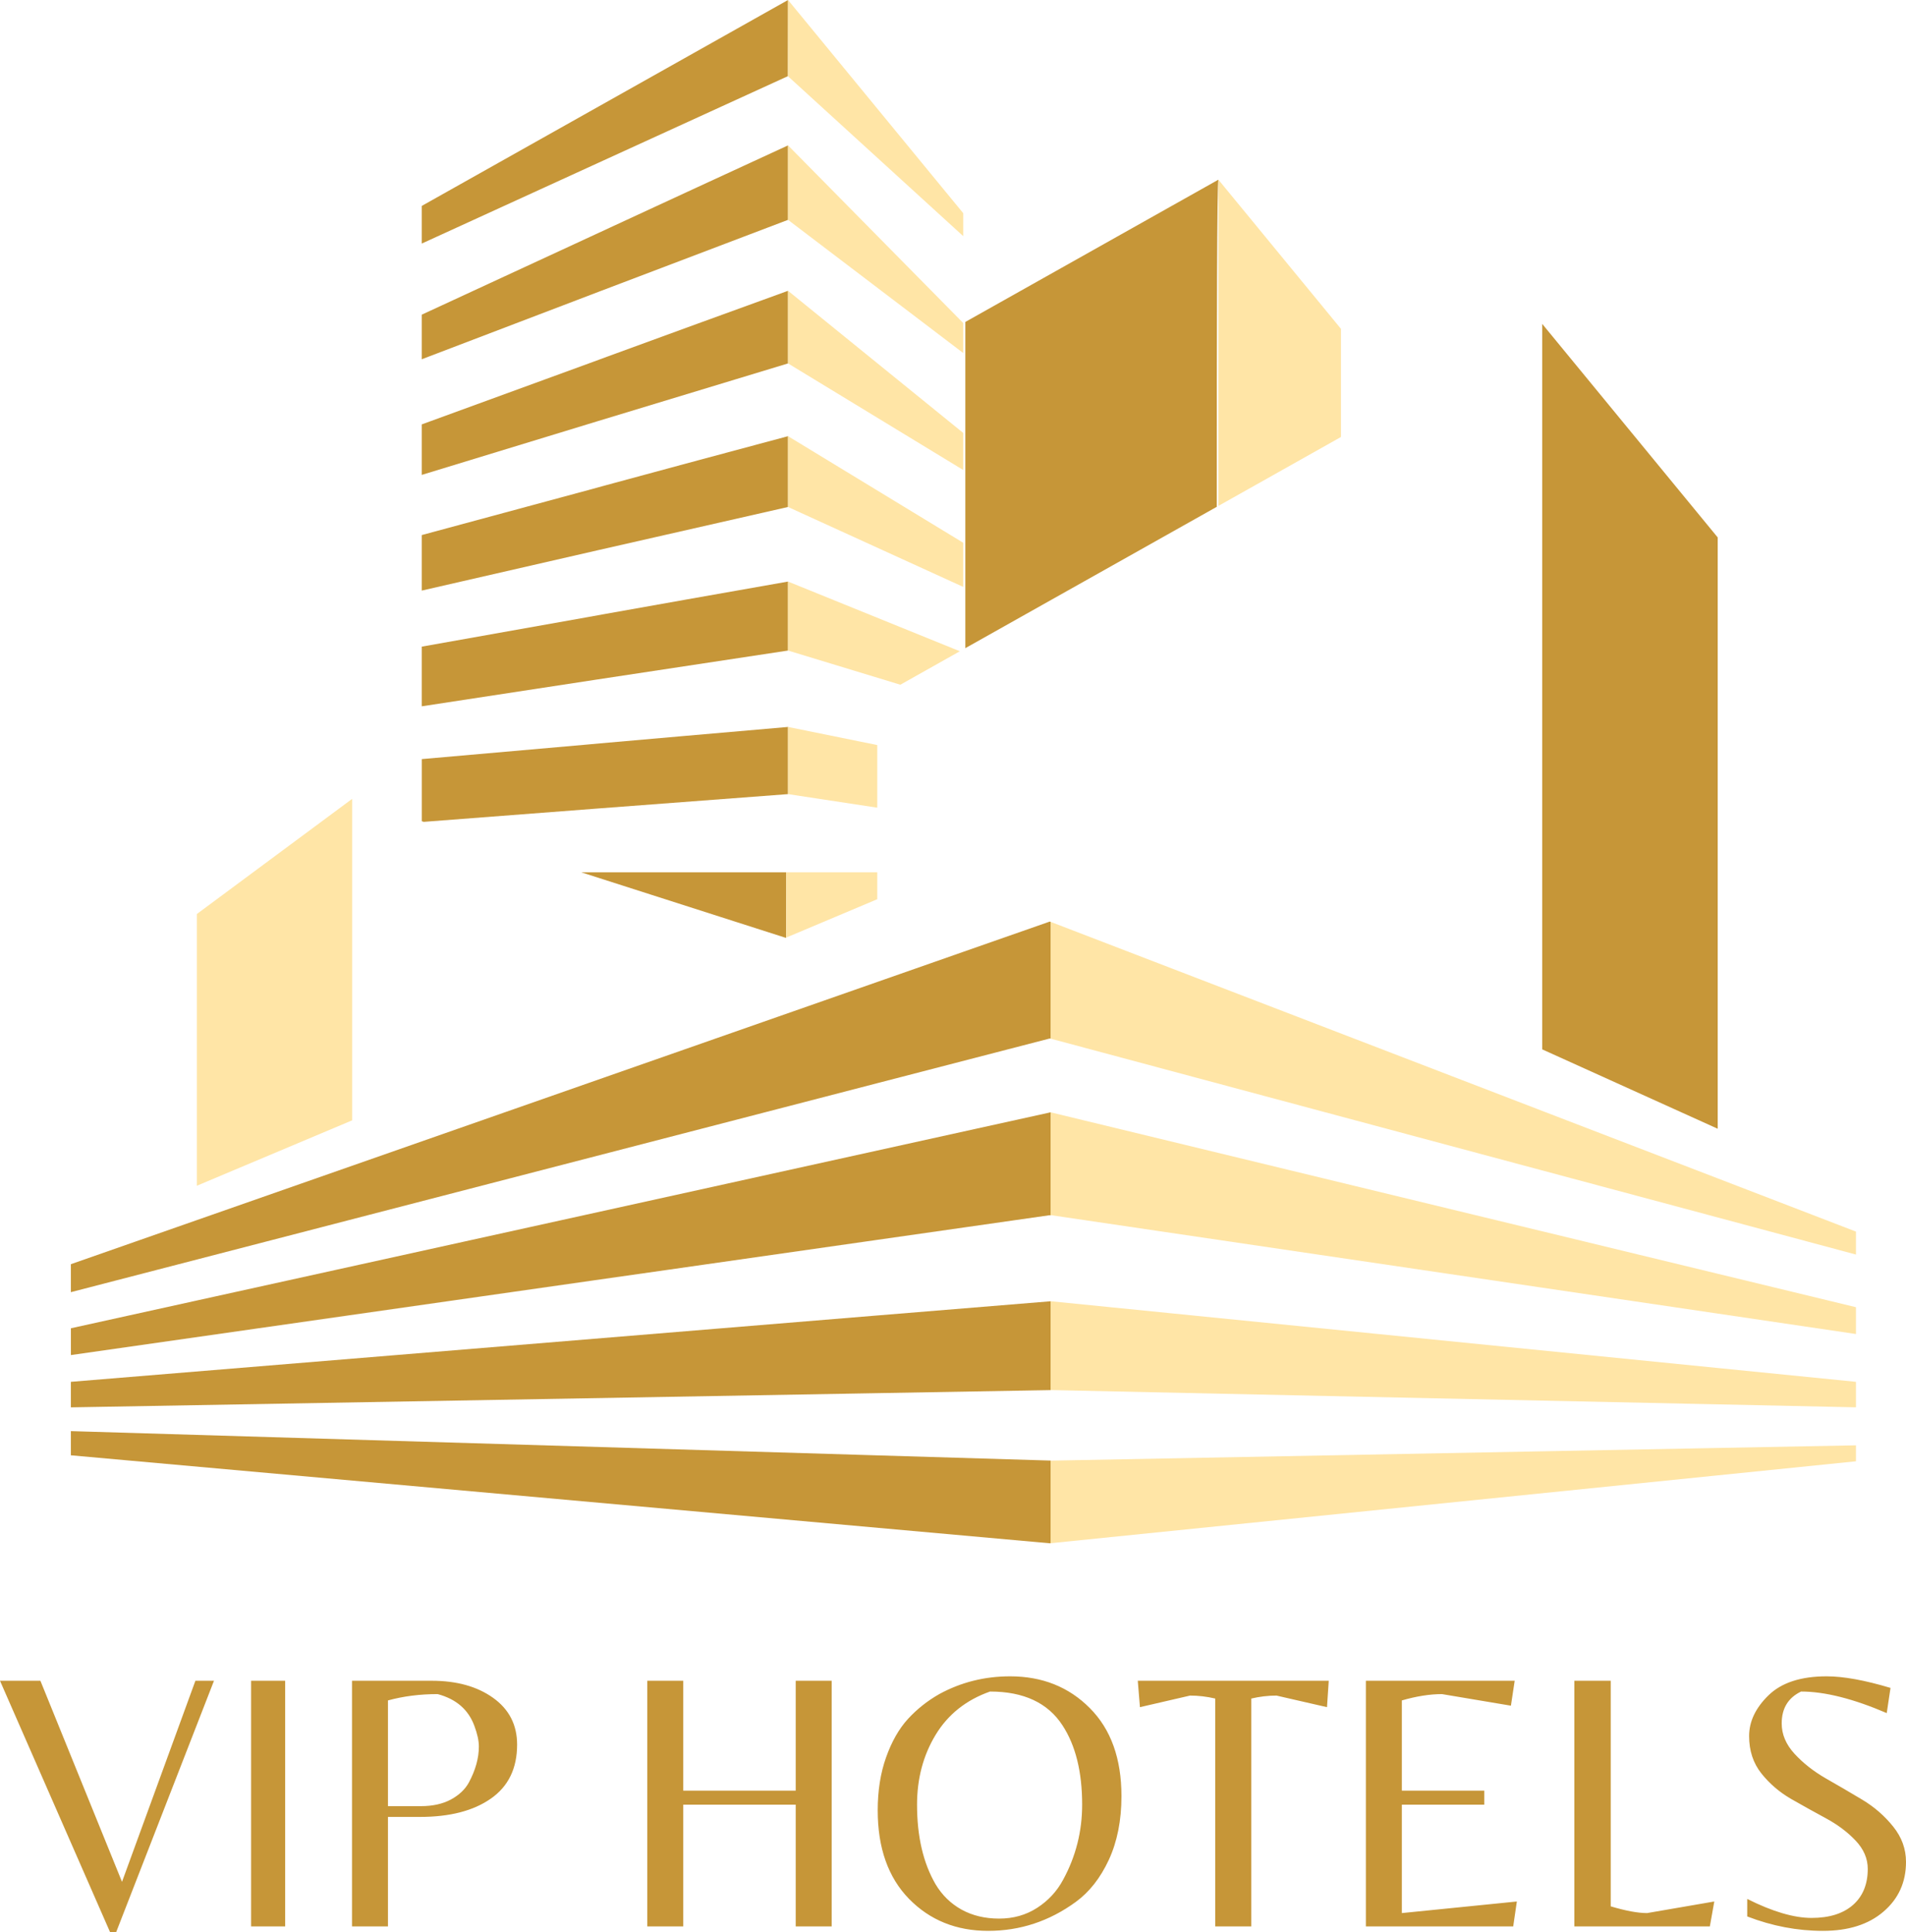
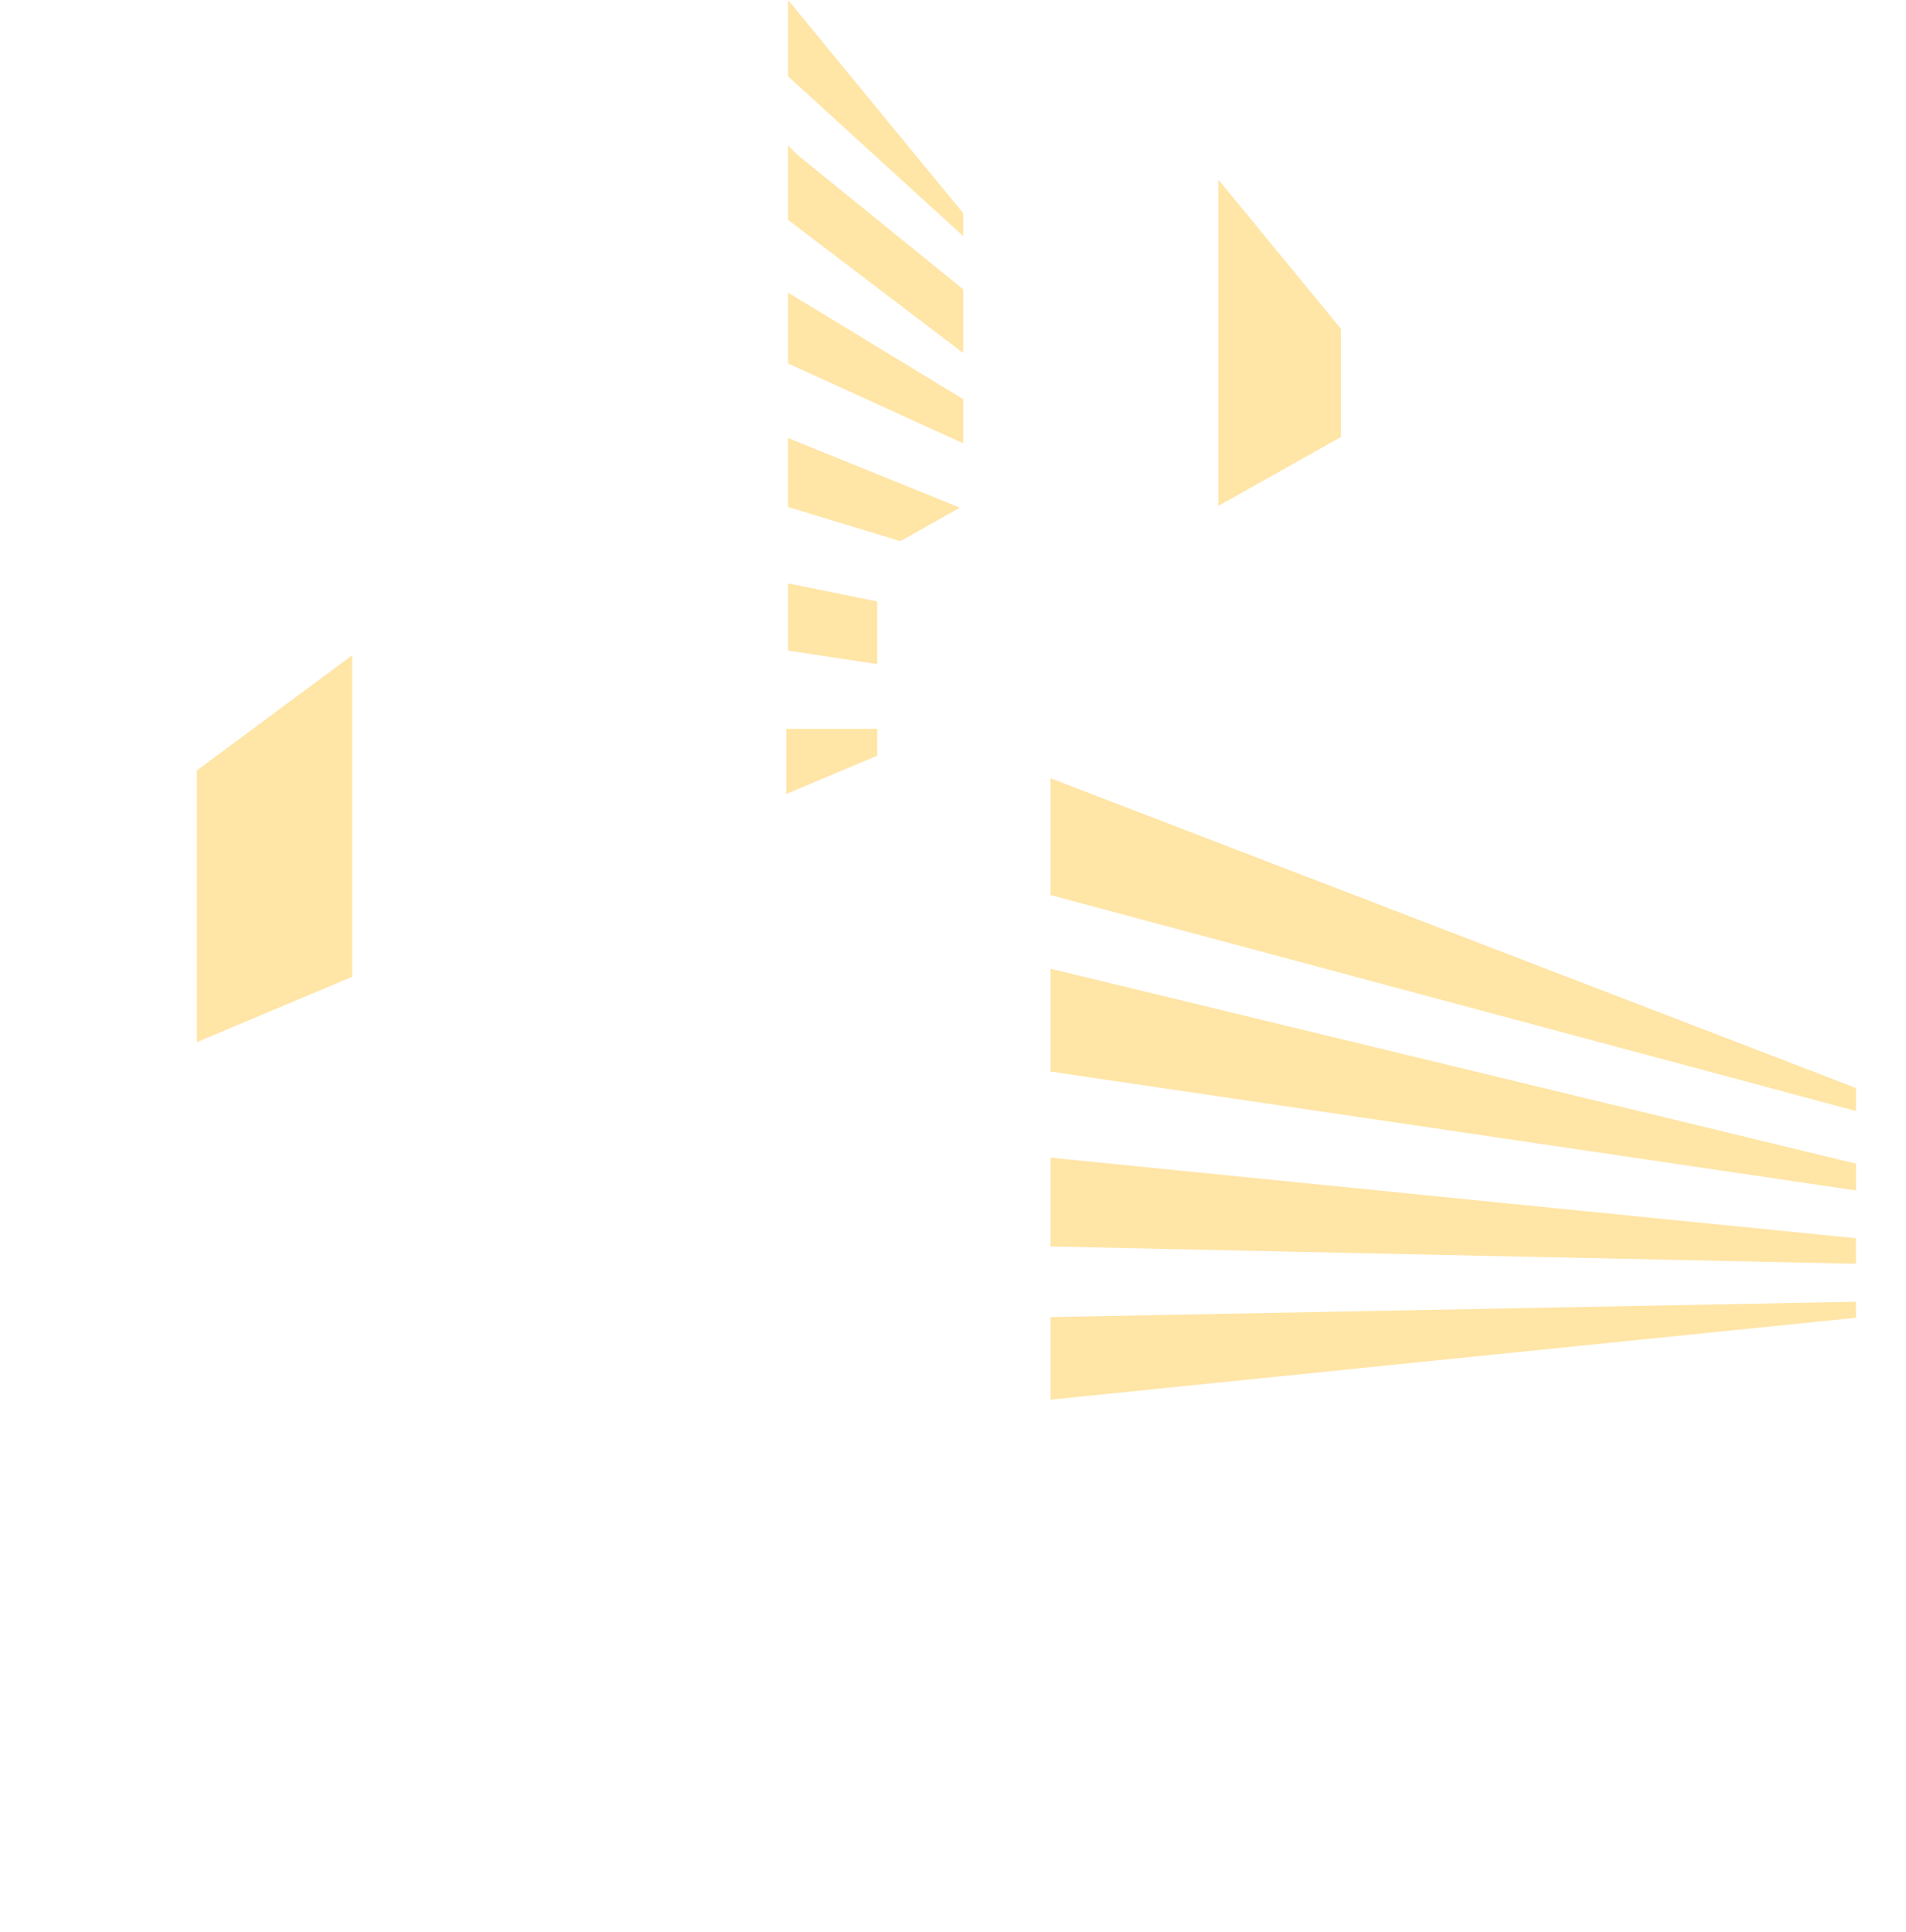
<svg xmlns="http://www.w3.org/2000/svg" xml:space="preserve" width="277.75mm" height="281.577mm" version="1.1" style="shape-rendering:geometricPrecision; text-rendering:geometricPrecision; image-rendering:optimizeQuality; fill-rule:evenodd; clip-rule:evenodd" viewBox="0 0 27774.34 28157.02">
  <defs>
    <style type="text/css">
   
    .fil1 {fill:#FFE5A6;fill-rule:nonzero}
    .fil0 {fill:url(#id0);fill-rule:nonzero}
   
  </style>
    <linearGradient id="id0" gradientUnits="userSpaceOnUse" x1="26764.29" y1="-16247.77" x2="24104.08" y2="103712.29">
      <stop offset="0" style="stop-opacity:1; stop-color:#C69738" />
      <stop offset="0.102" style="stop-opacity:1; stop-color:#C69638" />
      <stop offset="0.502" style="stop-opacity:1; stop-color:#C69638" />
      <stop offset="0.902" style="stop-opacity:1; stop-color:#C69638" />
      <stop offset="1" style="stop-opacity:1; stop-color:#C69638" />
    </linearGradient>
  </defs>
  <g id="Camada_x0020_1">
-     <path class="fil0" d="M25030.39 16447.46l0 -8616.47 -2557.51 -3111.9 0 10571.52 2557.51 1156.84zm932.62 8665.87c0,158.47 61.84,305.64 186.45,441.54 124.11,134.93 275.23,254.12 453.31,357.15 179.08,102.07 357.16,206.07 533.78,312.04 176.63,105.96 326.75,236.96 451.36,392.47 124.11,154.55 186.45,325.76 186.45,514.16 0,295.81 -109.44,537.2 -327.75,724.14 -217.3,187.41 -511.7,280.61 -883.06,280.61 -371.89,0 -739.33,-69.68 -1102.9,-209.99l0 -255.11c367.48,184.49 679.99,276.69 938.04,276.69 257.57,0 458.22,-62.81 602.49,-188.37 143.72,-126.61 215.84,-302.22 215.84,-525.95 0,-151.59 -59.84,-289.44 -178.58,-414.04 -117.74,-124.15 -261.99,-232.09 -431.74,-323.83 -168.75,-91.25 -338.5,-185.46 -508.25,-282.57 -168.79,-98.12 -313.01,-221.76 -431.74,-370.9 -119.23,-150.13 -178.58,-331.66 -178.58,-543.6 0,-212.89 94.2,-411.13 282.57,-594.59 189.4,-184.49 471.97,-276.72 847.78,-276.72 244.32,0 554.39,56.43 930.19,168.79l-54.97 366.98c-486.67,-209.02 -902.71,-314.01 -1248.08,-314.01 -188.41,90.29 -282.6,245.3 -282.6,465.1zm-3021.22 2957.35l0 -3579.44 529.86 0 0 3287.05c219.8,65.76 396.42,98.12 529.86,98.12l979.26 -168.75 -64.76 363.02 -1974.21 0zm-3038.1 0l0 -3579.44 2168.46 0 -54.94 363.06 -1004.75 -168.79c-176.62,0 -371.89,30.94 -584.79,92.25l0 1314.83 1200.98 0 0 204.08 -1200.98 0 0 1579.74 1675.87 -168.75 -52.98 363.02 -2146.88 0zm-1669.57 0l-525.91 0 0 -3320.41c-121.68,-28.45 -244.33,-43.15 -366.98,-43.15l-730 168.76 -31.4 -384.64 2782.68 0 -25.49 384.64 -735.92 -168.76c-123.15,0 -245.29,14.7 -366.98,43.15l0 3320.41zm-3514.98 -3644.2c468.02,0 855.61,154.55 1161.75,463.14 307.1,307.59 461.15,735.42 461.15,1283.44 0,353.2 -61.81,662.79 -184.46,928.2 -123.15,264.45 -283.56,468.52 -480.8,612.28 -386.1,281.61 -811.96,421.92 -1277.53,421.92 -464.6,0 -849.23,-155.52 -1153.91,-467.06 -303.68,-312.51 -455.27,-742.29 -455.27,-1289.31 0,-285.03 40.23,-542.11 121.69,-771.2 80.92,-228.63 186.91,-415.08 317.88,-559.31 131.98,-143.76 284.56,-264.94 457.27,-363.06 316.42,-172.67 660.33,-259.03 1032.23,-259.03zm-1087.19 3028.02c94.2,158.46 220.29,282.1 378.76,370.89 159.43,87.84 342.41,131.48 549.48,131.48 206.53,0 391.01,-52.01 553.39,-157 161.92,-104.5 288.48,-241.38 378.73,-410.13 184.49,-338.54 276.73,-703.02 276.73,-1093.07 0,-478.81 -95.7,-863.95 -286.52,-1155.84 -213.43,-328.21 -565.18,-492.59 -1055.8,-492.59 -349.28,123.15 -614.23,334.59 -794.76,633.85 -179.55,298.3 -268.83,636.8 -268.83,1014.58 0,462.14 89.29,847.78 268.83,1157.83zm-3675.47 -1157.83l0 1774.02 -523.95 0 0 -3579.44 523.95 0 0 1601.35 1638.6 0 0 -1601.35 523.98 0 0 3579.44 -523.98 0 0 -1774.02 -1638.6 0zm-2421.12 -875.23c0,346.86 -127.56,609.32 -382.68,786.93 -254.12,178.09 -598.53,266.87 -1034.19,266.87l-465.1 0 0 1595.44 -523.95 0 0 -3579.44 1161.75 0c364.98,0 663.29,83.41 894.84,249.24 232.55,166.3 349.32,393.47 349.32,680.95zm-1881.97 896.84l480.8 0c169.75,0 314.96,-31.9 435.66,-96.16 120.19,-65.26 208.02,-148.18 262.95,-249.25 96.66,-180.54 145.22,-355.19 145.22,-523.95 0,-83.41 -21.58,-182.99 -64.76,-298.3 -86.34,-237.92 -264.91,-392.97 -535.74,-465.1 -259.03,0 -500.41,30.94 -724.13,92.25l0 1540.51zm-1497.86 -1827.04l0 3579.44 -496.5 0 0 -3579.44 496.5 0zm-2550.28 3665.78l-1605.24 -3665.78 588.71 0 1189.24 2929.9 1069.5 -2929.9 270.81 0 -1426.66 3665.78 -86.37 0zm9878.12 -20769.52l0 -1031.74 -1445.79 388.06 -1220.63 330.16 -212.43 58.39 -2458.39 664.29 0 809.01 2566.83 -588.25 2770.41 -629.94zm0 2091.91l0 -1005.25 -1467.4 259.03 -1235.34 219.8 -213.88 38.77 -2420.62 430.75 0 869.35 2564.38 -392.01 2772.86 -420.45zm0 -4183.86l0 -1058.21 -1424.71 517.57 -1204.9 440.07 -210.47 77.55 -2497.16 911.54 0 735.88 2568.79 -784.48 2768.45 -839.91zm-2775.32 6485.79l2775.32 -209.98 0 -978.76 -1488.46 129.52 -1251.04 109.9 -215.39 19.62 -2381.88 209.48 0 905.17 27.98 9.33 2533.48 -194.28zm2775.32 -8577.7l0 -1085.2 -1403.1 647.09 -1190.23 550.44 -208.49 96.66 -2535.43 1172.53 0 649.58 2570.25 -980.25 2766.99 -1050.86zm-1.96 -2093.9l1.96 -1109.74 -1382.02 777.11 -1381.52 776.61 -2573.71 1446.82 0 548.48 2572.71 -1176.45 2762.57 -1262.82zm-3010.83 11601.29l2978.47 954.23 6.87 -2.95 0.5 -301.23 0.46 -325.28 0.5 -324.76 -2986.8 0zm-7438.01 5710.13l0 407.67 1836.33 -475.88 1823.09 -472.44 747.16 -193.82 5916.2 -1532.61 1428.12 -370.43 2514.36 -651.5 11.29 2.45 0 -1701.89 -10.79 -4.42 -1261.82 441.53 -403.3 141.31 -849.74 297.3 -229.59 80.47 -7422.81 2597.74 -2262.16 791.81 -1836.33 642.71zm14265.75 -2210.68l-2514.86 554.39 -2167.46 477.84 -3835.07 845.33 -3642.21 802.63 -269.36 59.35 -1836.29 404.76 0 390.51 7639.66 -1091.58 1091.08 -155.54 3020.15 -431.74 2514.83 -359.61 10.82 1.99 0 -1501.24 -11.29 2.92zm-14265.75 3924.82l0 371.9 11750.89 -207.03 2514.86 -44.18 11.29 0.49 0 -1295.18 -11.29 0.96 -2514.86 206.07 -11750.89 966.97zm0 718.26l0 352.24 14265.75 1281.94 11.29 -0.5 0 -1204.39 -11.29 -0.5 -2514.86 -75.55 -11750.89 -353.24zm16721.69 -18235.22c-18.62,54.43 -24.53,2115.98 -23.54,4766.69l-3663.82 2059.55 0 -4753.45 3687.36 -2072.79z" />
-     <path class="fil1" d="M19540.56 6367.52l-1785.81 1004.29 0 -4753.45 1785.81 2173.37 0 1575.79zm-8057.2 -5255.83l2553.13 2329.37 0 -334.08 -2553.13 -3106.99 0 1111.69zm0 2091.95l2553.13 1940.82 0 -437.12 -2553.13 -2588.91 0 1085.2zm0 2091.91l2553.13 1553.26 0 -540.15 -2553.13 -2071.33 0 1058.21zm0 2091.95l2553.13 1164.7 0 -643.21 -2553.13 -1553.22 0 1031.74zm0 2091.91l1636.67 498 866.9 -487.68 -2504.04 -1015.57 0 1005.25 0.47 0zm0 2091.95l1300.09 197.7 0 -912.51 -1300.09 -263.94 0 978.76zm-25.99 2090.45l1326.08 -558.81 0 -391.97 -1326.08 0 0 950.78zm-8588.49 3616.22l2262.16 -952.73 0 -4684.28 -2262.16 1677.37 0 3959.64zm22161.5 -107.45l-2557.51 -983.14 -28.94 -11.28 -7134.34 -2743.45 0 1701.89 7135.3 1912.87 27.98 7.33 2557.51 685.4 2014.9 540.61 0 -334.58 -2014.9 -775.65zm-1911.87 927.25l-645.63 -156.51 -25.99 -5.87 -7137.29 -1727.43 0 1501.24 8.83 -1.95 7129.92 1052.34 2582.04 381.18 2014.9 297.81 0 -390.52 -2014.9 -487.67 -1911.87 -462.64zm-668.7 1577.79l-7140.21 -714.81 0 1295.19 8.83 -0.47 7133.34 153.06 2578.62 54.93 2014.9 43.19 0 -371.4 -2014.9 -201.61 -2580.58 -258.07zm3.45 1472.3l-7121.59 135.4 -22.07 -0.96 0 1204.43 9720.79 -988.59 2014.9 -205.07 0 -232.54 -2014.9 38.27 -2577.13 49.06zm0 0z" />
+     <path class="fil1" d="M19540.56 6367.52l-1785.81 1004.29 0 -4753.45 1785.81 2173.37 0 1575.79zm-8057.2 -5255.83l2553.13 2329.37 0 -334.08 -2553.13 -3106.99 0 1111.69zm0 2091.95l2553.13 1940.82 0 -437.12 -2553.13 -2588.91 0 1085.2zl2553.13 1553.26 0 -540.15 -2553.13 -2071.33 0 1058.21zm0 2091.95l2553.13 1164.7 0 -643.21 -2553.13 -1553.22 0 1031.74zm0 2091.91l1636.67 498 866.9 -487.68 -2504.04 -1015.57 0 1005.25 0.47 0zm0 2091.95l1300.09 197.7 0 -912.51 -1300.09 -263.94 0 978.76zm-25.99 2090.45l1326.08 -558.81 0 -391.97 -1326.08 0 0 950.78zm-8588.49 3616.22l2262.16 -952.73 0 -4684.28 -2262.16 1677.37 0 3959.64zm22161.5 -107.45l-2557.51 -983.14 -28.94 -11.28 -7134.34 -2743.45 0 1701.89 7135.3 1912.87 27.98 7.33 2557.51 685.4 2014.9 540.61 0 -334.58 -2014.9 -775.65zm-1911.87 927.25l-645.63 -156.51 -25.99 -5.87 -7137.29 -1727.43 0 1501.24 8.83 -1.95 7129.92 1052.34 2582.04 381.18 2014.9 297.81 0 -390.52 -2014.9 -487.67 -1911.87 -462.64zm-668.7 1577.79l-7140.21 -714.81 0 1295.19 8.83 -0.47 7133.34 153.06 2578.62 54.93 2014.9 43.19 0 -371.4 -2014.9 -201.61 -2580.58 -258.07zm3.45 1472.3l-7121.59 135.4 -22.07 -0.96 0 1204.43 9720.79 -988.59 2014.9 -205.07 0 -232.54 -2014.9 38.27 -2577.13 49.06zm0 0z" />
  </g>
</svg>